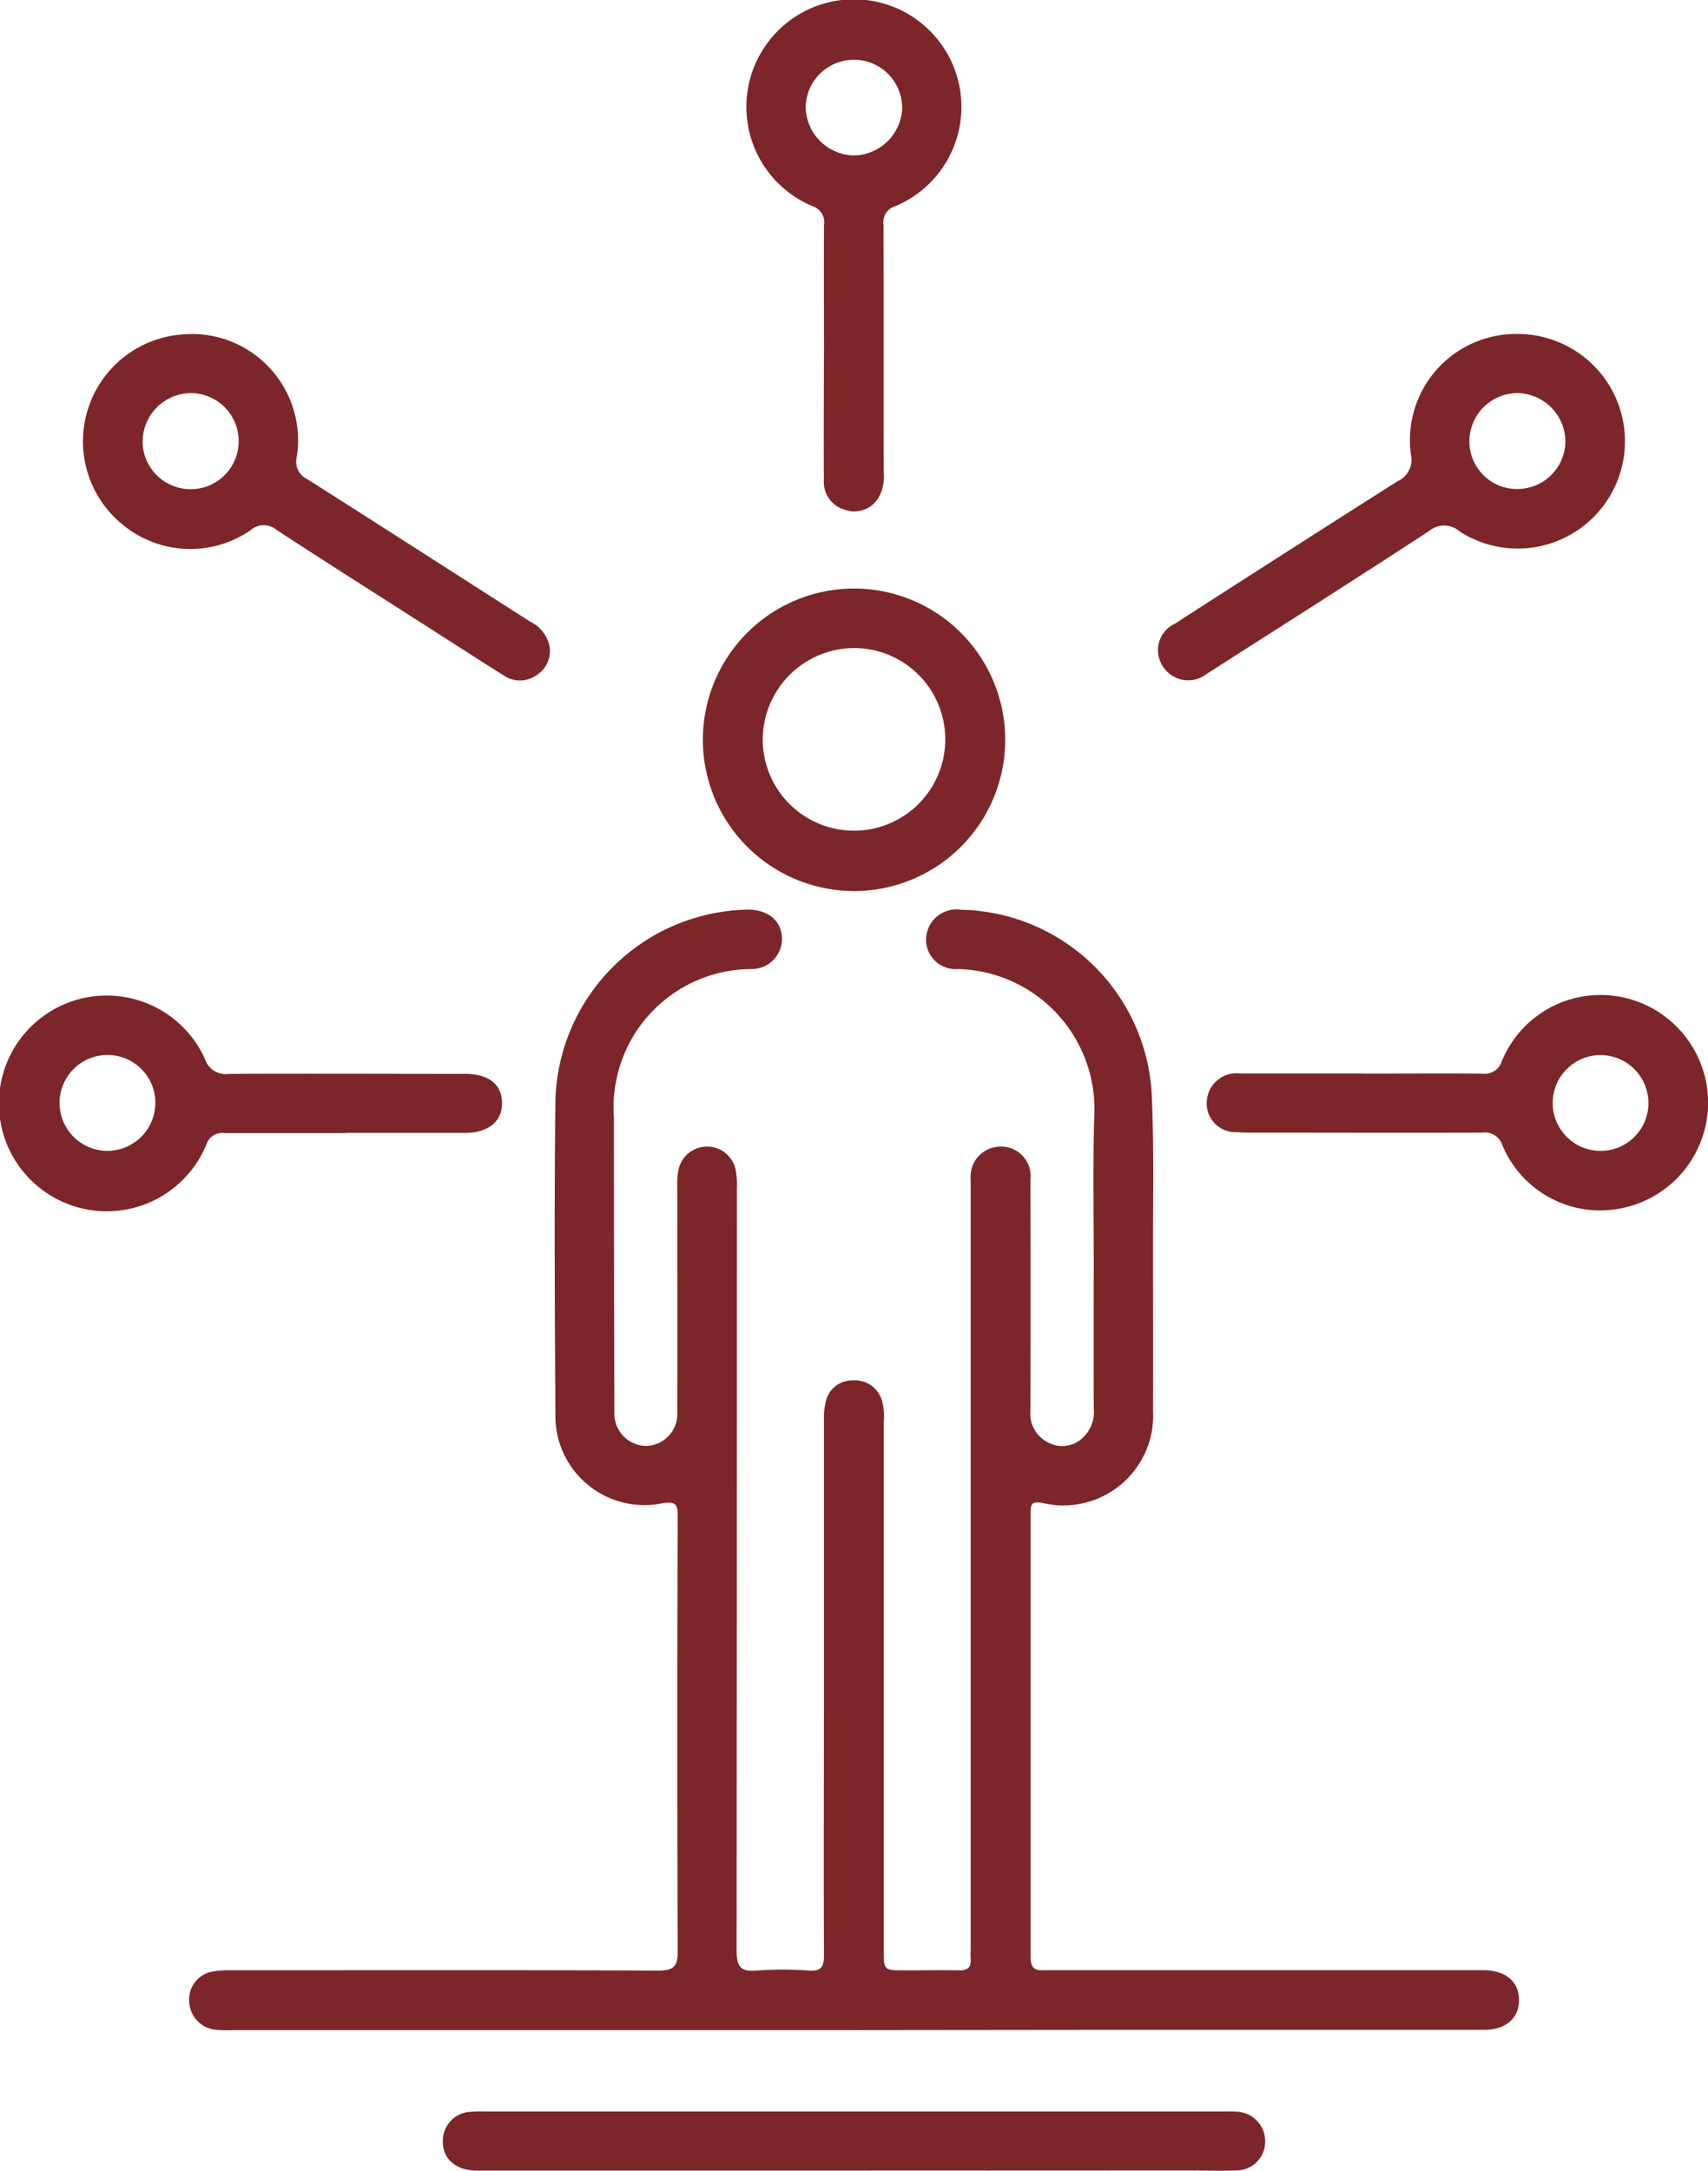
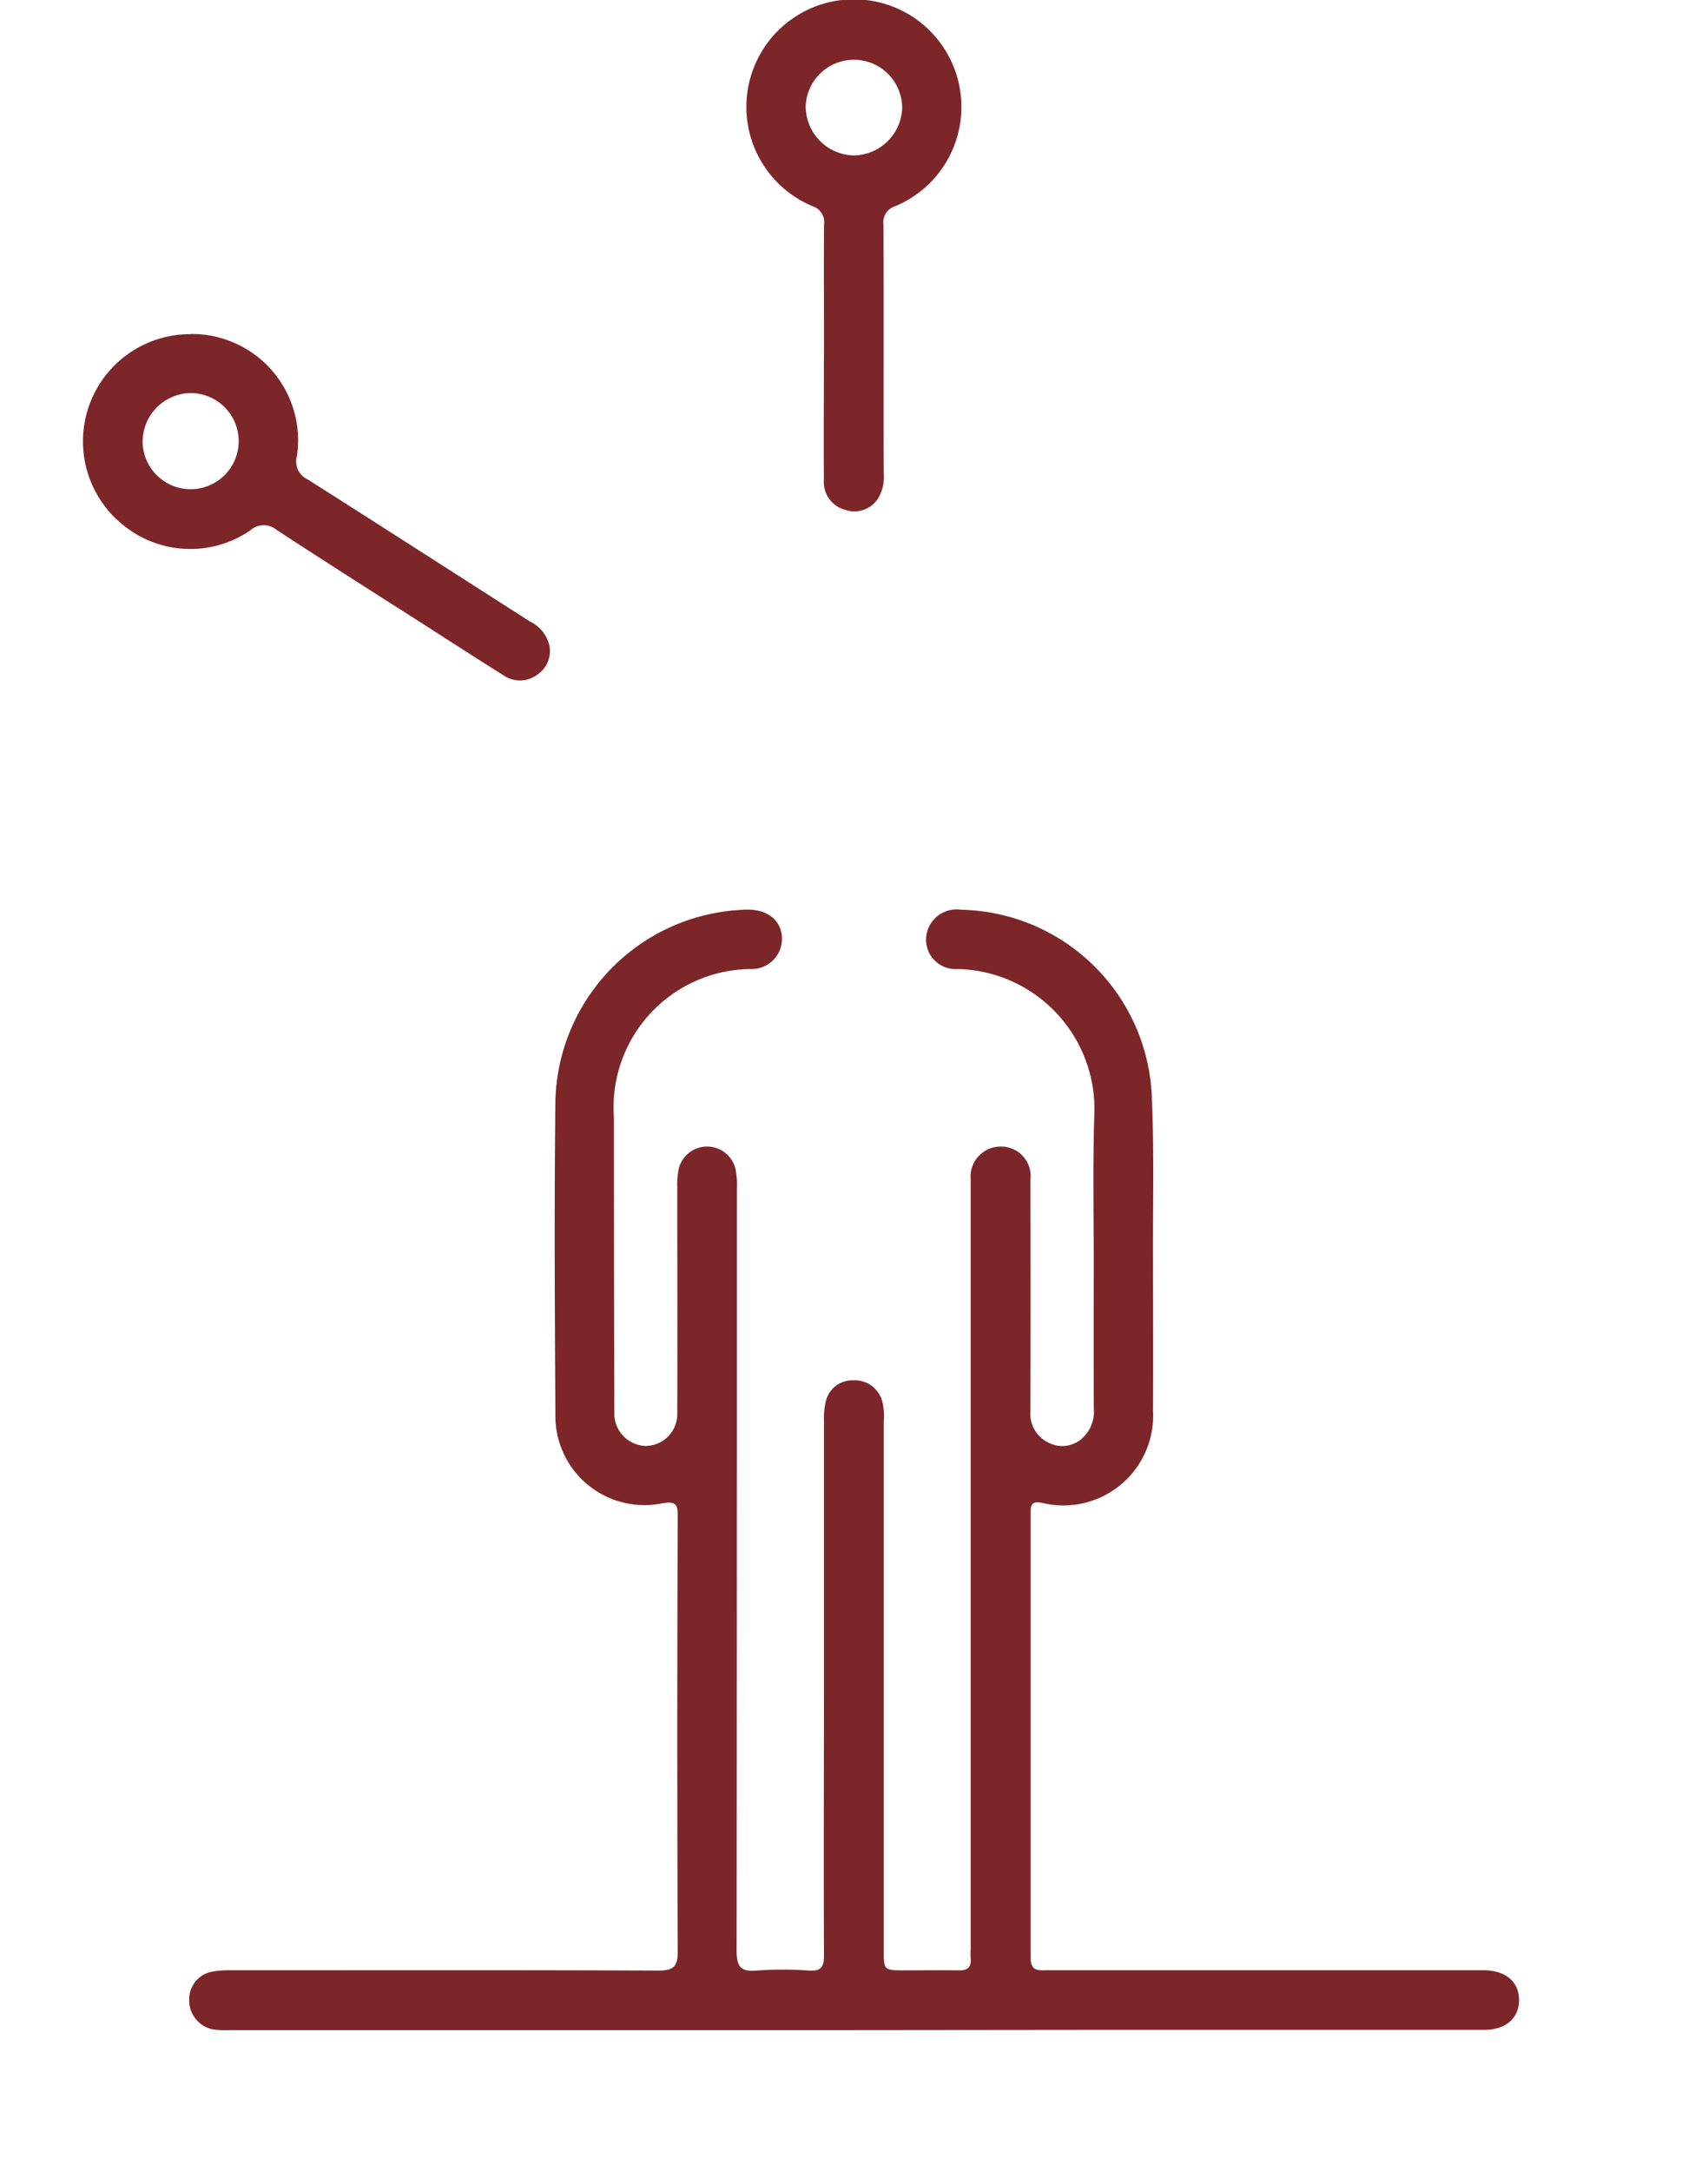
<svg xmlns="http://www.w3.org/2000/svg" id="Сгруппировать_880" data-name="Сгруппировать 880" width="40.492" height="51.435" viewBox="0 0 40.492 51.435">
  <path id="Контур_7433" data-name="Контур 7433" d="M2610.573,2698.652h-14.759a2.463,2.463,0,0,1-.414-.015.7.7,0,0,1-.573-.7.667.667,0,0,1,.549-.672,2.283,2.283,0,0,1,.45-.031c3.372,0,6.744-.007,10.116.007.356,0,.469-.083.467-.454q-.021-5.133,0-10.267c0-.287,0-.416-.378-.348a2.112,2.112,0,0,1-2.522-2.121c-.015-2.478-.028-4.956,0-7.433a4.649,4.649,0,0,1,4.535-4.515c.495-.01.821.252.837.672a.718.718,0,0,1-.741.735,3.279,3.279,0,0,0-3.243,3.526q0,3.378.009,6.757c0,.088,0,.177,0,.264a.766.766,0,0,0,.746.753.755.755,0,0,0,.746-.785c.006-1.787,0-3.574,0-5.36a1.739,1.739,0,0,1,.041-.447.693.693,0,0,1,1.334.007,1.823,1.823,0,0,1,.039.485q0,9.021-.007,18.043c0,.371.073.524.472.488a8.434,8.434,0,0,1,1.244,0c.293.018.356-.091.355-.365-.009-2.24,0-4.479,0-6.719q0-2.982,0-5.964a1.578,1.578,0,0,1,.046-.447.642.642,0,0,1,.641-.49.67.67,0,0,1,.689.482,1.341,1.341,0,0,1,.042.486q0,6.266,0,12.532c0,.478,0,.479.494.48.428,0,.856-.007,1.284,0,.212.005.3-.074.282-.286-.008-.087,0-.176,0-.264V2678.72c0-.076,0-.151,0-.227a.712.712,0,0,1,.7-.776.7.7,0,0,1,.716.793q.008,2.736,0,5.473a.761.761,0,0,0,.452.76.7.7,0,0,0,.777-.115.844.844,0,0,0,.273-.713q-.005-1.679,0-3.359c0-1.2-.025-2.391.013-3.585a3.317,3.317,0,0,0-3.236-3.461.7.7,0,0,1-.753-.72.722.722,0,0,1,.826-.685,4.62,4.62,0,0,1,4.521,4.317c.063,1.281.03,2.566.034,3.849,0,1.233.006,2.466,0,3.7a2.128,2.128,0,0,1-2.629,2.188c-.256-.046-.272.045-.272.242q0,5.266,0,10.531c0,.349.205.3.418.3h9.927c.139,0,.277,0,.415,0,.51.015.812.273.818.695.007.438-.311.719-.827.719q-4.586,0-9.173,0Z" transform="translate(-2590.342 -2650.549)" fill="#7C2629" />
  <path id="Контур_7434" data-name="Контур 7434" d="M2564.026,2491.4a2.519,2.519,0,0,1,2.523,2.9.462.462,0,0,0,.252.543c1.762,1.117,3.517,2.247,5.275,3.37a.851.851,0,0,1,.459.565.674.674,0,0,1-.286.694.685.685,0,0,1-.814.007c-.6-.375-1.188-.756-1.781-1.136-1.2-.766-2.4-1.526-3.584-2.3a.476.476,0,0,0-.627.012,2.516,2.516,0,0,1-2.961-.088,2.54,2.54,0,0,1,1.543-4.563Zm-.01,1.4a1.156,1.156,0,0,0-1.124,1.175,1.139,1.139,0,1,0,1.124-1.175Z" transform="translate(-2559.511 -2483.486)" fill="#7C2629" />
-   <path id="Контур_7435" data-name="Контур 7435" d="M2907.519,2491.4a2.542,2.542,0,1,1-1.361,4.678.552.552,0,0,0-.724-.009c-1.684,1.1-3.383,2.177-5.077,3.261-.063.041-.126.082-.191.121a.709.709,0,0,1-1.03-.158.692.692,0,0,1,.272-1.029q2.631-1.694,5.274-3.372a.562.562,0,0,0,.319-.654A2.514,2.514,0,0,1,2907.519,2491.4Zm.017,1.4a1.144,1.144,0,0,0-1.145,1.111,1.127,1.127,0,0,0,1.126,1.162,1.139,1.139,0,0,0,1.149-1.1A1.157,1.157,0,0,0,2907.536,2492.8Z" transform="translate(-2871.555 -2483.486)" fill="#7C2629" />
  <path id="Контур_7436" data-name="Контур 7436" d="M2771.585,2394.9c0-.993-.006-1.986,0-2.979a.4.4,0,0,0-.279-.45,2.549,2.549,0,1,1,1.975,0,.4.4,0,0,0-.286.445c.009,1.961,0,3.921.006,5.883a1,1,0,0,1-.123.58.664.664,0,0,1-.789.29.681.681,0,0,1-.507-.712c-.007-.9,0-1.81,0-2.715Zm.7-4.629a1.165,1.165,0,0,0,1.153-1.114,1.144,1.144,0,0,0-2.287-.056A1.165,1.165,0,0,0,2772.286,2390.271Z" transform="translate(-2752.05 -2386.588)" fill="#7C2629" />
-   <path id="Контур_7437" data-name="Контур 7437" d="M2684.226,3050.617q-4.471,0-8.942,0c-.514,0-.832-.294-.808-.731a.686.686,0,0,1,.613-.659,2.843,2.843,0,0,1,.376-.011h17.507c.113,0,.228-.005.339.006a.7.7,0,0,1,.659.733.683.683,0,0,1-.69.659c-.39.013-.78,0-1.169,0Z" transform="translate(-2663.977 -2999.185)" fill="#7C2629" />
-   <path id="Контур_7438" data-name="Контур 7438" d="M2917.943,2700.81c.943,0,1.887-.008,2.831,0a.429.429,0,0,0,.479-.3,2.529,2.529,0,0,1,2.9-1.5,2.551,2.551,0,0,1,.009,4.974,2.513,2.513,0,0,1-2.9-1.483.436.436,0,0,0-.485-.292c-1.786.006-3.573,0-5.359,0-.151,0-.3,0-.452-.012a.681.681,0,0,1-.711-.712.707.707,0,0,1,.787-.679c.969,0,1.938,0,2.906,0Zm5.648-.439a1.135,1.135,0,1,0,1.136,1.117A1.139,1.139,0,0,0,2923.591,2700.371Z" transform="translate(-2885.647 -2675.371)" fill="#7C2629" />
-   <path id="Контур_7439" data-name="Контур 7439" d="M2543.611,2702.169c-.955,0-1.911,0-2.867,0a.385.385,0,0,0-.423.268,2.556,2.556,0,1,1-.039-2.034.525.525,0,0,0,.59.362c1.86-.008,3.72,0,5.581,0,.563,0,.88.254.876.7s-.34.7-.891.7q-1.413,0-2.827,0Zm-4.5-.714a1.136,1.136,0,1,0-1.116,1.134A1.139,1.139,0,0,0,2539.11,2701.455Z" transform="translate(-2535.427 -2675.32)" fill="#7C2629" />
-   <path id="Контур_7440" data-name="Контур 7440" d="M2756.123,2574.988a3.584,3.584,0,1,1,3.613,3.579A3.588,3.588,0,0,1,2756.123,2574.988Zm1.419-.006a2.164,2.164,0,1,0,2.151-2.173A2.176,2.176,0,0,0,2757.542,2574.982Z" transform="translate(-2739.46 -2557.454)" fill="#7C2629" />
</svg>